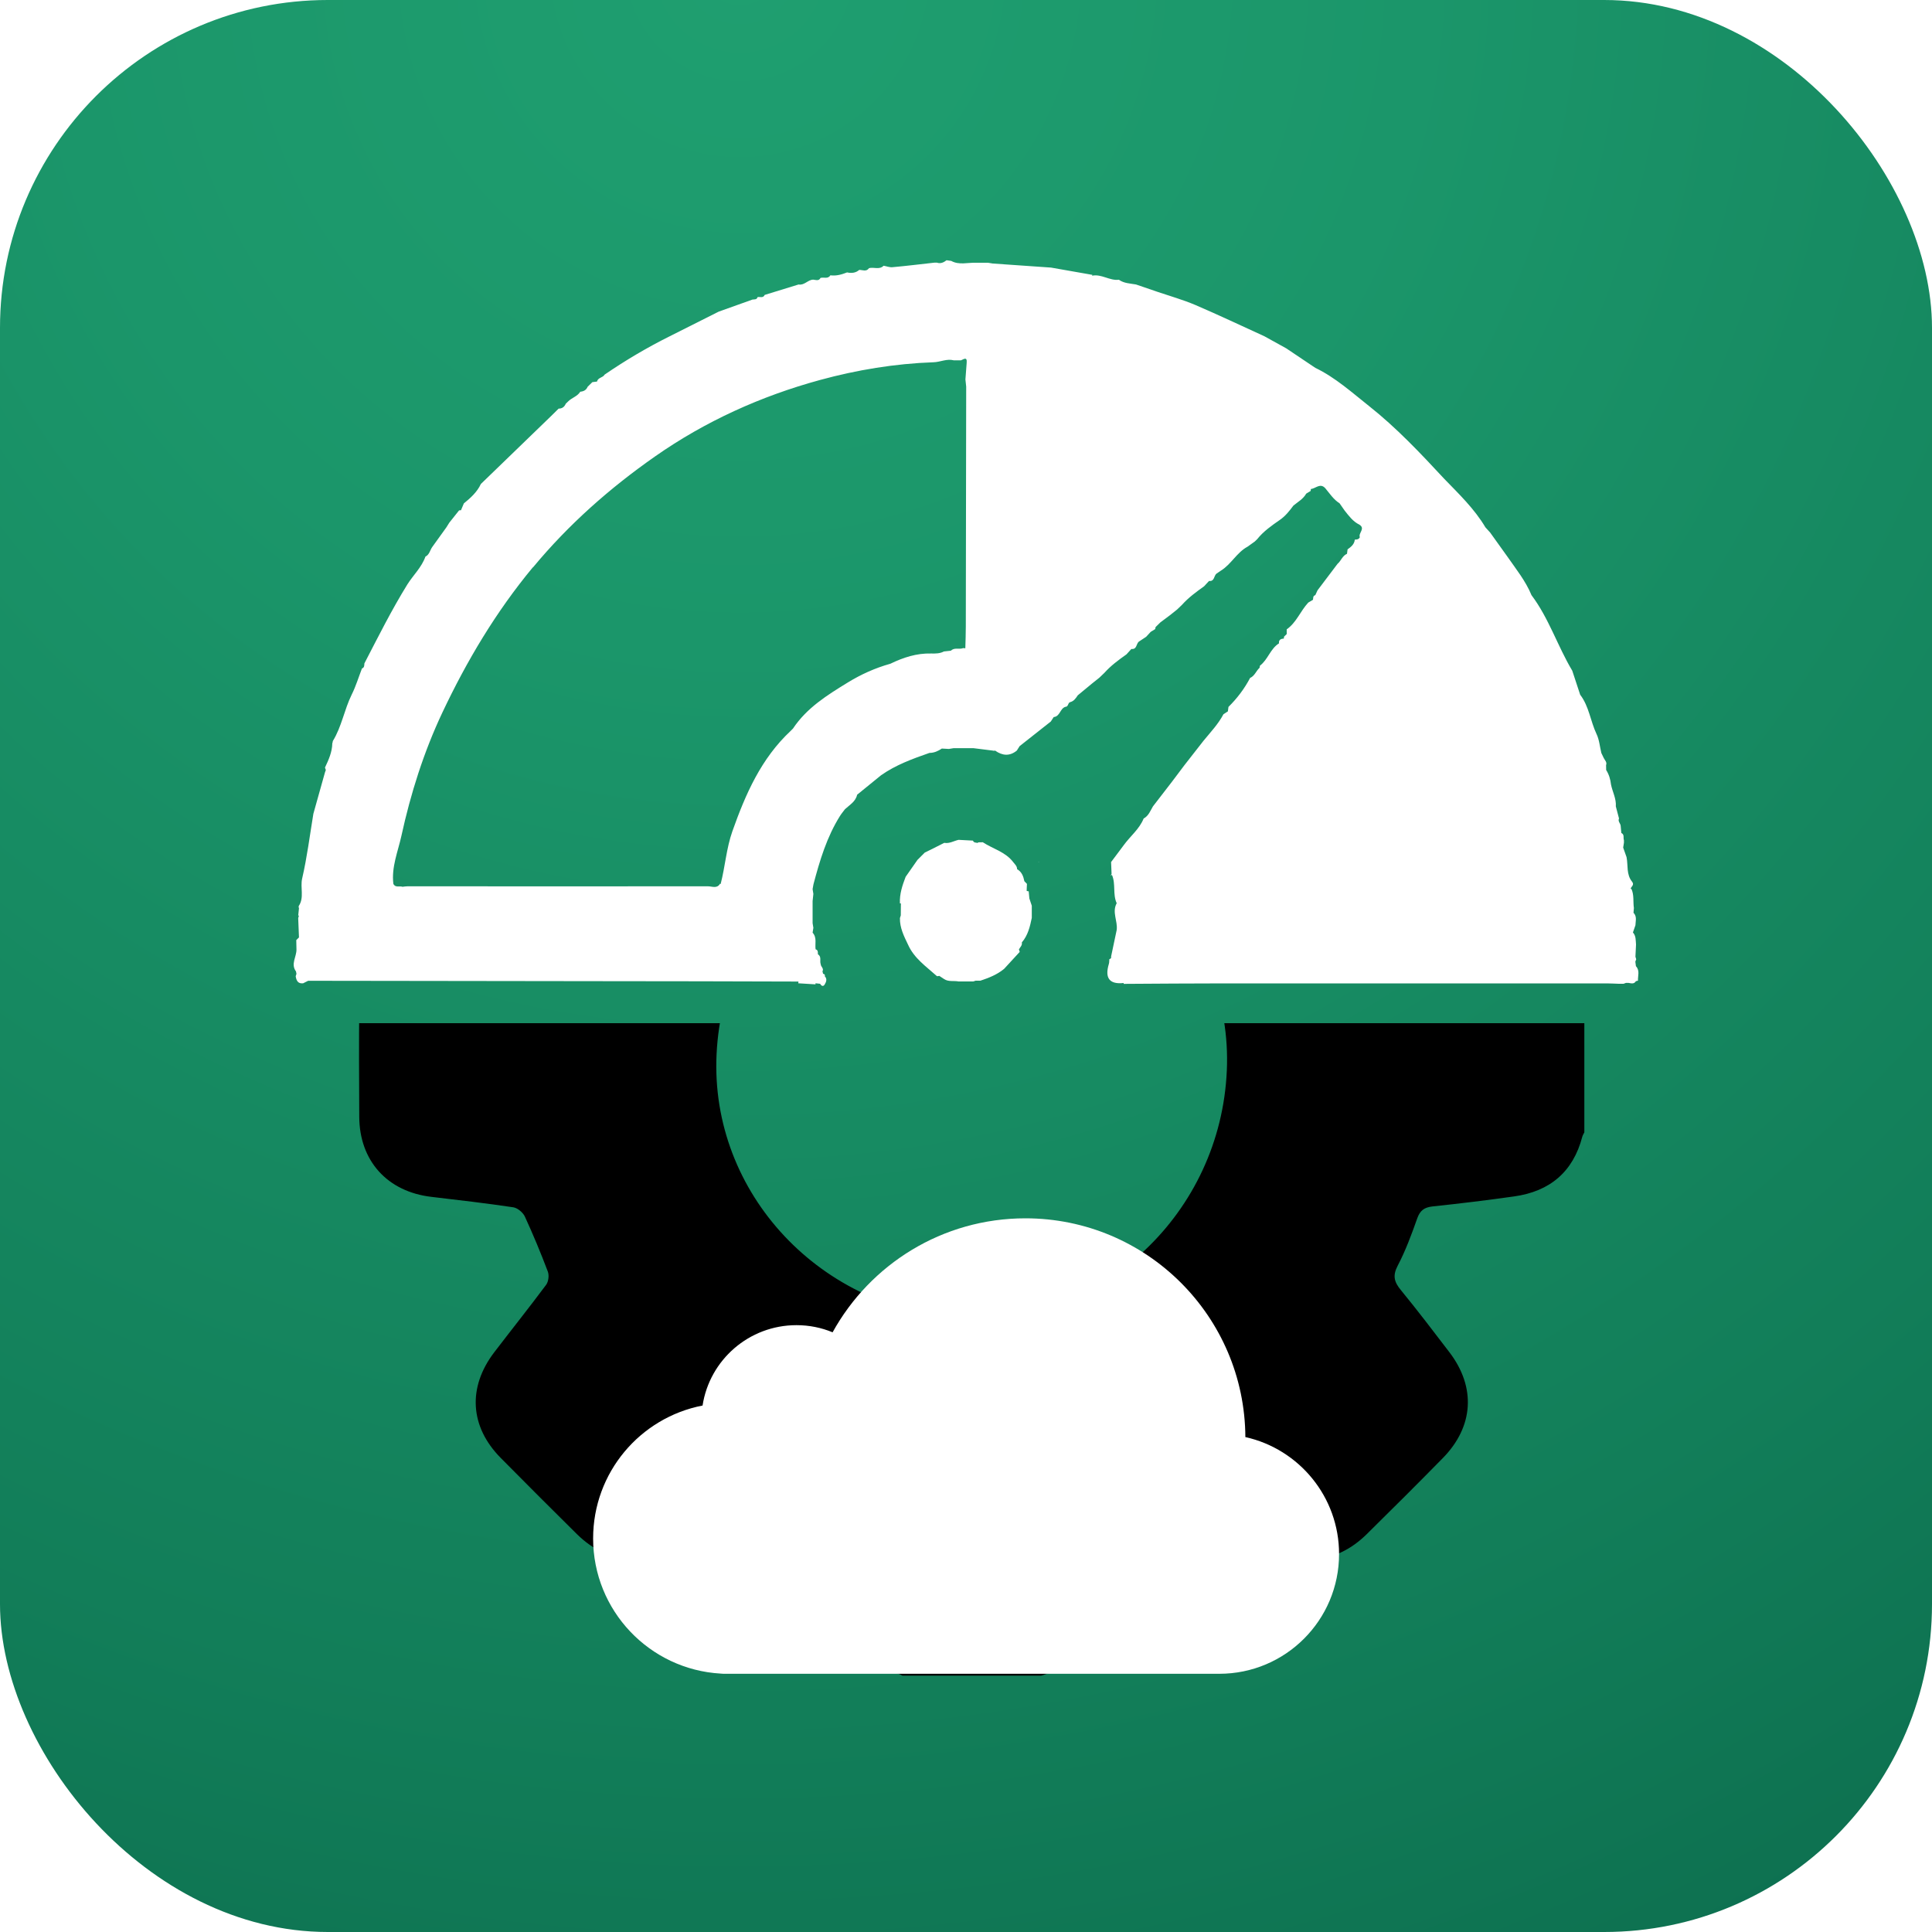
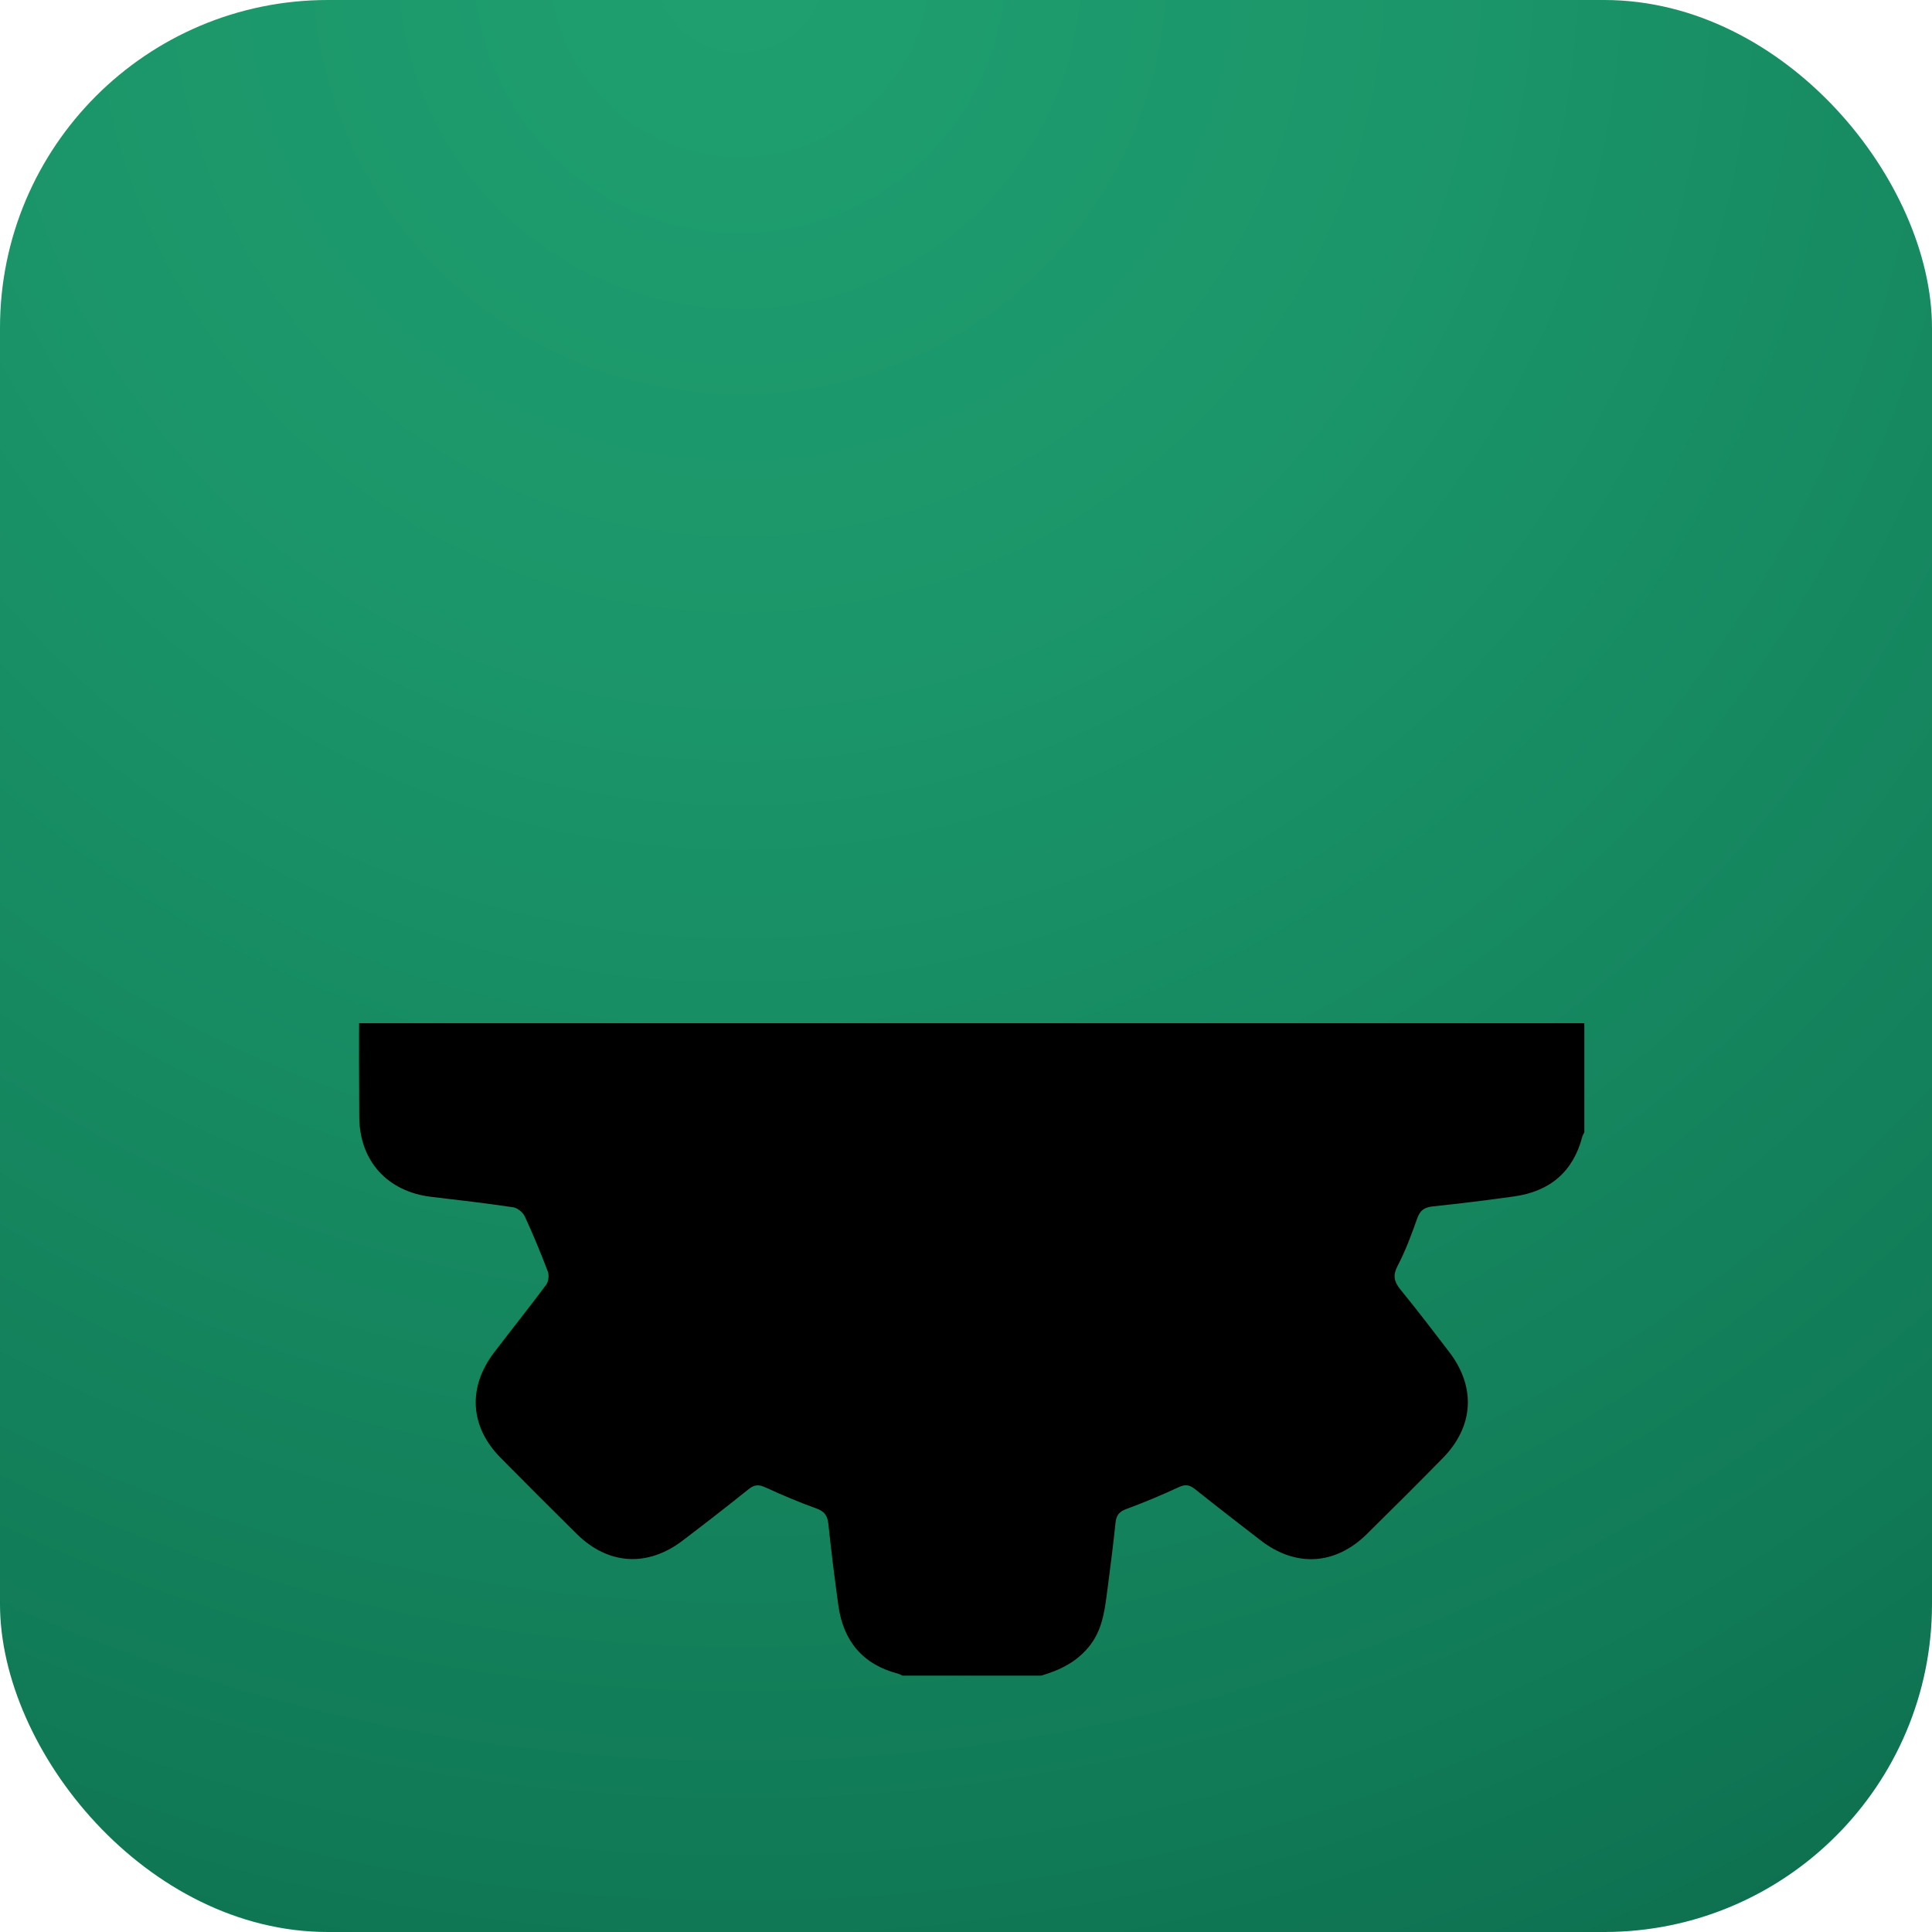
<svg xmlns="http://www.w3.org/2000/svg" id="Layer_1" data-name="Layer 1" viewBox="0 0 200 200">
  <defs>
    <style> .cls-1 { fill: none; } .cls-2 { clip-path: url(#clippath); } .cls-3, .cls-4 { fill: #fff; } .cls-5 { filter: url(#drop-shadow-2); } .cls-6 { filter: url(#drop-shadow-1); } .cls-4 { filter: url(#drop-shadow-3); } .cls-7 { fill: url(#radial-gradient); } </style>
    <radialGradient id="radial-gradient" cx="76.6" cy="-3.39" fx="76.6" fy="-3.39" r="392.92" gradientUnits="userSpaceOnUse">
      <stop offset="0" stop-color="#1f9f70" />
      <stop offset=".18" stop-color="#1b966a" />
      <stop offset=".46" stop-color="#127e59" />
      <stop offset=".81" stop-color="#04573f" />
      <stop offset=".91" stop-color="#004c38" />
    </radialGradient>
    <filter id="drop-shadow-1" filterUnits="userSpaceOnUse">
      <feOffset dx="0" dy="1" />
      <feGaussianBlur result="blur" stdDeviation="2" />
      <feFlood flood-color="#000" flood-opacity=".5" />
      <feComposite in2="blur" operator="in" />
      <feComposite in="SourceGraphic" />
    </filter>
    <filter id="drop-shadow-2" filterUnits="userSpaceOnUse">
      <feOffset dx="0" dy="1" />
      <feGaussianBlur result="blur-2" stdDeviation="2" />
      <feFlood flood-color="#000" flood-opacity=".5" />
      <feComposite in2="blur-2" operator="in" />
      <feComposite in="SourceGraphic" />
    </filter>
    <clipPath id="clippath">
      <rect class="cls-1" x="26.81" y="104.92" width="146.38" height="80.86" />
    </clipPath>
    <filter id="drop-shadow-3" filterUnits="userSpaceOnUse">
      <feOffset dx="0" dy="1" />
      <feGaussianBlur result="blur-3" stdDeviation="2" />
      <feFlood flood-color="#000" flood-opacity=".5" />
      <feComposite in2="blur-3" operator="in" />
      <feComposite in="SourceGraphic" />
    </filter>
  </defs>
  <rect class="cls-7" width="200" height="200" rx="33.94" ry="33.94" />
  <g class="cls-6">
-     <path class="cls-3" d="m107.52,88.27s.02-.02.03-.03c-.02,0-.03-.01-.05-.02,0,.02.01.03.02.05Z" />
-     <path class="cls-3" d="m169.29,98.55c.03-.08.06-.17.09-.25l-.08-.26h0c.02-.42.04-.84.06-1.26-.04-.43.01-.89-.32-1.25.09-.25.17-.5.26-.75.01-.44.18-.9-.2-1.29.01-.16.03-.33.04-.49-.1-.67.04-1.37-.27-2.01l-.08.04c.05-.25.44-.41.16-.76-.61-.75-.4-1.69-.57-2.54-.12-.33-.23-.66-.35-.99.03-.17.06-.33.08-.5,0-.09,0-.17,0-.26,0,0,0,0,0,0-.1-.25.08-.59-.27-.75-.02-.25-.05-.5-.07-.75-.03-.26-.31-.46-.17-.75-.11-.42-.22-.83-.33-1.25.06-.81-.35-1.51-.5-2.27-.06-.54-.21-1.04-.5-1.5,0-.17,0-.33-.01-.5.12-.31-.13-.51-.24-.74-.08-.17-.17-.34-.25-.52-.16-.66-.21-1.37-.5-1.97-.63-1.33-.77-2.86-1.69-4.06-.27-.83-.55-1.66-.82-2.49-1.52-2.54-2.42-5.43-4.22-7.82-.61-1.48-1.61-2.71-2.51-4.01l-1.77-2.47-.49-.54c-1.14-1.92-2.74-3.45-4.27-5.03-2.46-2.65-4.94-5.28-7.77-7.52-1.78-1.41-3.49-2.96-5.57-3.96-1-.67-2.01-1.35-3.01-2.02-.75-.42-1.51-.84-2.26-1.25h0s0,0,0,0c-2.37-1.08-4.73-2.2-7.13-3.23-1.27-.54-2.61-.92-3.91-1.36-.75-.26-1.5-.51-2.25-.77-.6-.11-1.24-.11-1.77-.49-.96.12-1.8-.62-2.78-.42l.03-.09s-.05,0-.07-.01c0,0,0,0,0,0-1.4-.25-2.8-.49-4.21-.74-2.01-.14-4.02-.28-6.03-.42-.16-.03-.33-.05-.49-.08-.42,0-.84,0-1.26,0-.85-.03-1.73.26-2.55-.19l-.48-.07c-.3.23-.62.38-1,.25-.09,0-.17,0-.26,0-1.45.16-2.89.34-4.34.47-.3.03-.61-.1-.92-.15-.44.45-1.02.11-1.51.25-.28.4-.66.18-1.01.18-.37.32-.8.36-1.26.26-.56.22-1.12.38-1.73.3-.25.41-.68.17-1.02.27-.18.35-.49.2-.76.18-.55.01-.91.61-1.51.5-1.17.36-2.34.72-3.51,1.08-.16.36-.49.17-.74.23-.08.28-.32.22-.52.25-1.17.42-2.33.83-3.5,1.25-1.68.85-3.37,1.7-5.05,2.54-2.35,1.17-4.6,2.5-6.76,3.98-.18.33-.69.29-.79.72-.16.02-.32.04-.48.06-.16.16-.33.32-.49.48-.14.34-.41.48-.76.51-.3.49-.88.62-1.26,1.01-.08.08-.16.15-.24.23-.14.33-.38.51-.74.51-.25.25-.51.5-.76.75-2.43,2.35-4.86,4.7-7.29,7.05-.39.84-1.06,1.44-1.76,2.01h0c-.1.24-.2.47-.3.71-.07,0-.14,0-.2.02-.34.42-.67.85-1.01,1.27-.1.16-.2.32-.3.48-.49.68-.97,1.35-1.46,2.03-.24.33-.29.8-.71,1-.39,1.11-1.26,1.91-1.87,2.88-1.64,2.65-3.02,5.42-4.45,8.18-.01.21,0,.43-.25.52-.35.9-.63,1.84-1.06,2.7-.77,1.56-1.04,3.33-1.96,4.82,0,.08-.02.15-.05.23-.02.91-.38,1.71-.76,2.51l.09.25c-.03.08-.06.17-.09.25-.4,1.43-.8,2.85-1.2,4.28h0c-.37,2.24-.65,4.49-1.16,6.7-.22.96.24,1.97-.36,2.86-.01.08,0,.16.03.23-.03.25-.06.51-.08.76l.08-.02c-.03.09-.06.18-.08.27.03.67.05,1.33.08,2-.09.09-.19.18-.28.28,0,.32.02.64.02.96,0,0,0,0,0,0,.02.76-.62,1.51-.05,2.28.02.08.04.17.05.25l-.08.25c.07.44.22.79.77.73.17-.09.35-.17.52-.26,9.98.01,19.97.02,29.95.04,6.93,0,13.87.02,20.8.04.01.07,0,.12-.02.18.01,0,.02,0,.03,0,.59.04,1.17.08,1.76.11v-.11c.15.02.32.04.48.05.12.22.31.32.46.09.16-.26.3-.58.02-.87.05-.16-.05-.23-.18-.26-.01-.08-.03-.16-.06-.24.18-.31-.18-.49-.18-.75-.13-.33.12-.77-.29-1.02-.01-.21.03-.44-.24-.52-.08-.58.16-1.21-.31-1.72.03-.17.05-.33.08-.5-.03-.16-.06-.33-.08-.49v-2.28c.03-.25.06-.49.08-.74-.03-.17-.06-.34-.08-.5.03-.17.06-.33.09-.5.65-2.46,1.38-4.9,2.75-7.08.15-.24.34-.46.51-.69.48-.45,1.1-.78,1.26-1.5.82-.67,1.65-1.34,2.47-2.01,1.53-1.08,3.27-1.71,5.02-2.32.48,0,.89-.19,1.28-.45.24.01.49.03.73.04.16-.03.32-.05.49-.08.68,0,1.36,0,2.05,0,.67.08,1.33.17,2,.25.08.03.16.03.24,0,.75.53,1.5.61,2.25,0,.1-.15.19-.31.29-.46,1.08-.85,2.15-1.7,3.23-2.55.1-.15.2-.31.3-.46.66-.06.65-.89,1.21-1.06.33,0,.24-.44.51-.49.37-.1.57-.4.77-.7.5-.41,1-.82,1.5-1.24.25-.2.49-.39.74-.59.17-.16.34-.33.51-.49.67-.75,1.47-1.34,2.29-1.92.17-.19.34-.37.51-.56.57.07.49-.51.76-.75l.77-.51c.16-.17.31-.34.47-.51.16-.1.31-.19.47-.29h0c0-.07.02-.14.04-.21.16-.16.32-.32.49-.48.33-.25.66-.49.99-.74.25-.2.49-.39.74-.59.17-.16.34-.32.51-.49.67-.75,1.48-1.34,2.29-1.92.17-.18.34-.37.51-.55.57.07.49-.52.76-.75.16-.11.31-.21.47-.32,1.07-.66,1.64-1.88,2.76-2.48.25-.18.49-.35.74-.53h0c.08-.08.17-.16.25-.24.65-.82,1.5-1.41,2.35-2,.58-.4,1-.94,1.41-1.49.47-.38,1.01-.68,1.32-1.23.15-.09.31-.19.46-.28,0-.06.02-.13.02-.2.5-.04.97-.67,1.5-.07.46.55.85,1.16,1.47,1.55.18.25.35.51.53.76.44.55.86,1.13,1.52,1.45.66.41-.13.87.05,1.3-.1.23-.31.25-.52.25-.05.49-.39.75-.75,1.01-.02.15-.04.31-.06.46-.48.2-.61.73-.98,1.04-.69.91-1.38,1.83-2.07,2.74-.08.17-.15.33-.23.5-.26.07-.21.3-.24.48-.16.1-.33.19-.49.29-.81.87-1.22,2.06-2.23,2.77,0,.16,0,.32,0,.49-.09.09-.18.17-.27.26-.01.07-.03.14-.03.21-.32.01-.54.13-.5.49-.9.56-1.14,1.68-1.97,2.31-.02.07-.03.15-.04.22h0c-.36.32-.5.84-.98,1.05-.59,1.12-1.34,2.11-2.24,3-.02.15-.04.31-.06.46-.15.1-.31.2-.46.3-.54,1.02-1.33,1.85-2.06,2.74-.66.84-1.31,1.68-1.97,2.52-.44.58-.87,1.16-1.31,1.74-.65.85-1.3,1.69-1.96,2.54-.27.46-.45.98-.96,1.25-.44,1.1-1.39,1.83-2.06,2.76-.44.58-.87,1.17-1.31,1.75.02.41.04.82.05,1.23-.04.06-.06.11-.09.17.04-.03.09-.05.13-.07.41.93.06,2,.49,2.93-.51.92.12,1.84,0,2.77-.19.92-.39,1.83-.58,2.75.04.16-.04.23-.18.27-.02.16,0,.33-.05.49q-.67,2.22,1.54,1.98s-.02.09-.02.09c3.51-.02,7.02-.05,10.53-.05,13.16,0,26.32,0,39.49,0,.42,0,.83.03,1.25.04.16,0,.33,0,.49,0,.08-.03.17-.06.25-.09h.27c.28.05.57.14.76-.18.07-.02.14-.03.21-.05-.02-.5.22-1.05-.21-1.5-.02-.16-.04-.31-.06-.47ZM55.18,57.73c3.69-4.45,7.94-8.2,12.63-11.48,5.2-3.64,10.95-6.24,17.06-7.91,3.84-1.05,7.78-1.7,11.78-1.84.69-.02,1.36-.39,2.08-.2.25,0,.5,0,.75,0,.28-.11.65-.42.59.26-.05.57-.08,1.15-.13,1.72l.08.75c-.01,8.28-.02,16.55-.04,24.83,0,.75-.03,1.5-.05,2.25h0c-.07,0-.14-.01-.22-.02-.4.17-.91-.1-1.27.27-.24.03-.48.05-.73.08-.41.22-.86.22-1.32.21-1.5-.04-2.88.41-4.22,1.06-1.57.44-3.04,1.1-4.42,1.95-2.12,1.3-4.24,2.62-5.66,4.76-.08.08-.16.16-.24.24-3.06,2.86-4.67,6.54-6.03,10.38-.63,1.78-.75,3.66-1.22,5.48l-.06-.04c-.31.54-.83.27-1.24.27-10.38.01-20.75,0-31.13,0-.17,0-.33.03-.5.05h0c-.31-.12-.75.13-.95-.31-.21-1.73.47-3.32.83-4.95.96-4.4,2.32-8.7,4.24-12.77,2.53-5.36,5.54-10.42,9.36-15.03Z" />
-     <path class="cls-3" d="m106.5,91.27c-.07,0-.14-.02-.22-.04,0-.24.02-.49.03-.73-.09-.09-.18-.19-.27-.28-.1-.51-.27-.97-.75-1.24t0,0c0-.32-.22-.5-.4-.73-.81-1.07-2.1-1.37-3.15-2.06-.17,0-.34,0-.52.01l.03.07s0,0-.01,0c-.19-.06-.43,0-.52-.25-.5-.03-1-.05-1.49-.08-.49.11-.95.41-1.48.31-.67.34-1.34.68-2.02,1.01,0,0,0,0,0,0-.25.25-.5.5-.75.75-.41.59-.82,1.18-1.23,1.76-.34.89-.64,1.78-.59,2.75h.1c0,.4,0,.82-.01,1.24l-.09.28c-.02,1.01.42,1.88.84,2.75.63,1.42,1.89,2.27,2.99,3.26.08.01.16,0,.24-.03.17.11.33.22.5.33.46.31,1,.15,1.5.25h0c.51,0,1.01,0,1.52,0,.08-.03.17-.05.25-.08h.49c.88-.29,1.74-.63,2.46-1.23.54-.58,1.07-1.16,1.61-1.75l-.08-.26c.12-.23.36-.41.3-.72.63-.73.84-1.63,1.03-2.54,0-.42,0-.84,0-1.26-.08-.25-.17-.5-.25-.75-.02-.25-.04-.49-.07-.74Z" />
-   </g>
+     </g>
  <g class="cls-5">
    <g class="cls-2">
-       <path d="m156.51,95.18c-2.83-.33-5.65-.66-8.47-1.08-.44-.07-.99-.53-1.19-.95-.86-1.87-1.65-3.77-2.38-5.7-.15-.39-.06-1.05.18-1.39,1.75-2.35,3.58-4.64,5.36-6.97,2.77-3.63,2.53-7.7-.67-10.95-2.61-2.65-5.23-5.28-7.88-7.88-3.29-3.24-7.37-3.44-11.05-.59-2.25,1.74-4.51,3.48-6.74,5.25-.55.43-.97.52-1.65.21-1.75-.81-3.54-1.56-5.36-2.22-.82-.3-1.13-.72-1.23-1.58-.35-3.07-.69-6.15-1.2-9.2-.65-3.85-3.82-6.47-7.74-6.51-3.8-.03-7.59-.01-11.39,0-4.62,0-7.81,2.85-8.36,7.43-.34,2.83-.66,5.65-1.08,8.47-.07.46-.49,1.04-.9,1.23-1.9.88-3.85,1.68-5.82,2.42-.38.14-1.04.01-1.38-.24-2.35-1.75-4.63-3.59-6.96-5.36-3.63-2.76-7.69-2.47-10.94.75-2.61,2.59-5.21,5.19-7.79,7.79-3.25,3.28-3.5,7.36-.68,11.05,1.73,2.26,3.47,4.51,5.25,6.74.46.58.57,1.03.23,1.75-.82,1.75-1.55,3.55-2.22,5.36-.28.77-.68,1.08-1.49,1.17-3.11.36-6.23.7-9.32,1.22-3.76.63-6.41,3.83-6.45,7.67-.04,3.84-.02,7.68,0,11.52.01,4.58,2.91,7.78,7.48,8.31,2.83.33,5.65.66,8.47,1.08.44.07.99.53,1.19.95.86,1.87,1.65,3.77,2.38,5.7.15.39.07,1.05-.18,1.38-1.75,2.35-3.58,4.64-5.36,6.97-2.78,3.64-2.54,7.71.67,10.95,2.61,2.64,5.24,5.27,7.88,7.88,3.24,3.19,7.31,3.44,10.95.67,2.3-1.75,4.58-3.52,6.84-5.33.61-.49,1.07-.48,1.76-.16,1.72.79,3.47,1.53,5.25,2.17.83.3,1.14.74,1.23,1.59.3,2.83.65,5.66,1.04,8.47.52,3.68,2.53,6.09,6.18,7.04.16.04.3.13.45.2h14.37c2.01-.59,3.81-1.48,5.12-3.23,1.33-1.79,1.49-3.89,1.77-5.97.29-2.21.57-4.42.8-6.63.08-.75.35-1.13,1.1-1.41,1.85-.68,3.68-1.45,5.47-2.28.67-.31,1.11-.22,1.65.21,2.26,1.8,4.54,3.57,6.83,5.33,3.61,2.78,7.7,2.54,10.95-.66,2.65-2.61,5.28-5.23,7.88-7.88,3.2-3.26,3.45-7.33.68-10.96-1.65-2.16-3.3-4.33-5.03-6.44-.67-.82-.87-1.46-.33-2.5.82-1.56,1.44-3.24,2.03-4.91.29-.82.72-1.14,1.58-1.24,2.83-.3,5.65-.64,8.47-1.04,3.68-.52,6.09-2.54,7.04-6.18.04-.16.14-.3.21-.45v-14.37c-.48-1.09-.83-2.26-1.46-3.24-1.39-2.15-3.52-3.14-6.02-3.43Zm-29.51,14.65c-.65,14.72-12.86,26.24-27.14,25.63-14.82-.63-26.38-12.94-25.68-27.34.71-14.7,12.97-26.18,27.26-25.5,14.72.69,26.2,12.91,25.56,27.21Z" />
+       <path d="m156.51,95.18c-2.83-.33-5.65-.66-8.47-1.08-.44-.07-.99-.53-1.19-.95-.86-1.87-1.65-3.77-2.38-5.7-.15-.39-.06-1.05.18-1.39,1.75-2.35,3.58-4.64,5.36-6.97,2.77-3.63,2.53-7.7-.67-10.95-2.61-2.65-5.23-5.28-7.88-7.88-3.29-3.24-7.37-3.44-11.05-.59-2.25,1.74-4.51,3.48-6.74,5.25-.55.43-.97.52-1.65.21-1.75-.81-3.54-1.56-5.36-2.22-.82-.3-1.13-.72-1.23-1.58-.35-3.07-.69-6.15-1.2-9.2-.65-3.85-3.82-6.47-7.74-6.51-3.8-.03-7.59-.01-11.39,0-4.62,0-7.81,2.85-8.36,7.43-.34,2.83-.66,5.65-1.08,8.47-.07.46-.49,1.04-.9,1.23-1.9.88-3.85,1.68-5.82,2.42-.38.14-1.04.01-1.38-.24-2.35-1.75-4.63-3.59-6.96-5.36-3.63-2.76-7.69-2.47-10.94.75-2.61,2.59-5.21,5.19-7.79,7.79-3.25,3.28-3.5,7.36-.68,11.05,1.73,2.26,3.47,4.51,5.25,6.74.46.58.57,1.03.23,1.75-.82,1.75-1.55,3.55-2.22,5.36-.28.77-.68,1.08-1.49,1.17-3.11.36-6.23.7-9.32,1.22-3.76.63-6.41,3.83-6.45,7.67-.04,3.84-.02,7.68,0,11.52.01,4.58,2.91,7.78,7.48,8.31,2.83.33,5.65.66,8.47,1.08.44.07.99.53,1.19.95.86,1.87,1.65,3.77,2.38,5.7.15.39.07,1.05-.18,1.38-1.75,2.35-3.58,4.64-5.36,6.97-2.78,3.64-2.54,7.71.67,10.95,2.61,2.64,5.24,5.27,7.88,7.88,3.24,3.19,7.31,3.44,10.95.67,2.3-1.75,4.58-3.52,6.84-5.33.61-.49,1.07-.48,1.76-.16,1.72.79,3.47,1.53,5.25,2.17.83.3,1.14.74,1.23,1.59.3,2.83.65,5.66,1.04,8.47.52,3.68,2.53,6.09,6.18,7.04.16.04.3.13.45.2h14.37c2.01-.59,3.81-1.48,5.12-3.23,1.33-1.79,1.49-3.89,1.77-5.97.29-2.21.57-4.42.8-6.63.08-.75.35-1.13,1.1-1.41,1.85-.68,3.68-1.45,5.47-2.28.67-.31,1.11-.22,1.65.21,2.26,1.8,4.54,3.57,6.83,5.33,3.61,2.78,7.7,2.54,10.95-.66,2.65-2.61,5.28-5.23,7.88-7.88,3.2-3.26,3.45-7.33.68-10.96-1.65-2.16-3.3-4.33-5.03-6.44-.67-.82-.87-1.46-.33-2.5.82-1.56,1.44-3.24,2.03-4.91.29-.82.72-1.14,1.58-1.24,2.83-.3,5.65-.64,8.47-1.04,3.68-.52,6.09-2.54,7.04-6.18.04-.16.14-.3.21-.45v-14.37c-.48-1.09-.83-2.26-1.46-3.24-1.39-2.15-3.52-3.14-6.02-3.43Zm-29.51,14.65Z" />
    </g>
  </g>
-   <path class="cls-4" d="m128.92,147.78c-.06-12.52-10.23-22.66-22.77-22.66-8.6,0-16.08,4.77-19.96,11.8-1.15-.48-2.42-.74-3.74-.74-4.92,0-9,3.61-9.72,8.32-6.46,1.25-11.33,6.93-11.33,13.76,0,7.47,5.84,13.57,13.21,13.99.09.01.18.02.28.02h51.27s.01,0,.02,0c.01,0,.03,0,.04,0,6.85,0,12.4-5.55,12.4-12.4,0-5.91-4.14-10.86-9.68-12.1Z" />
</svg>